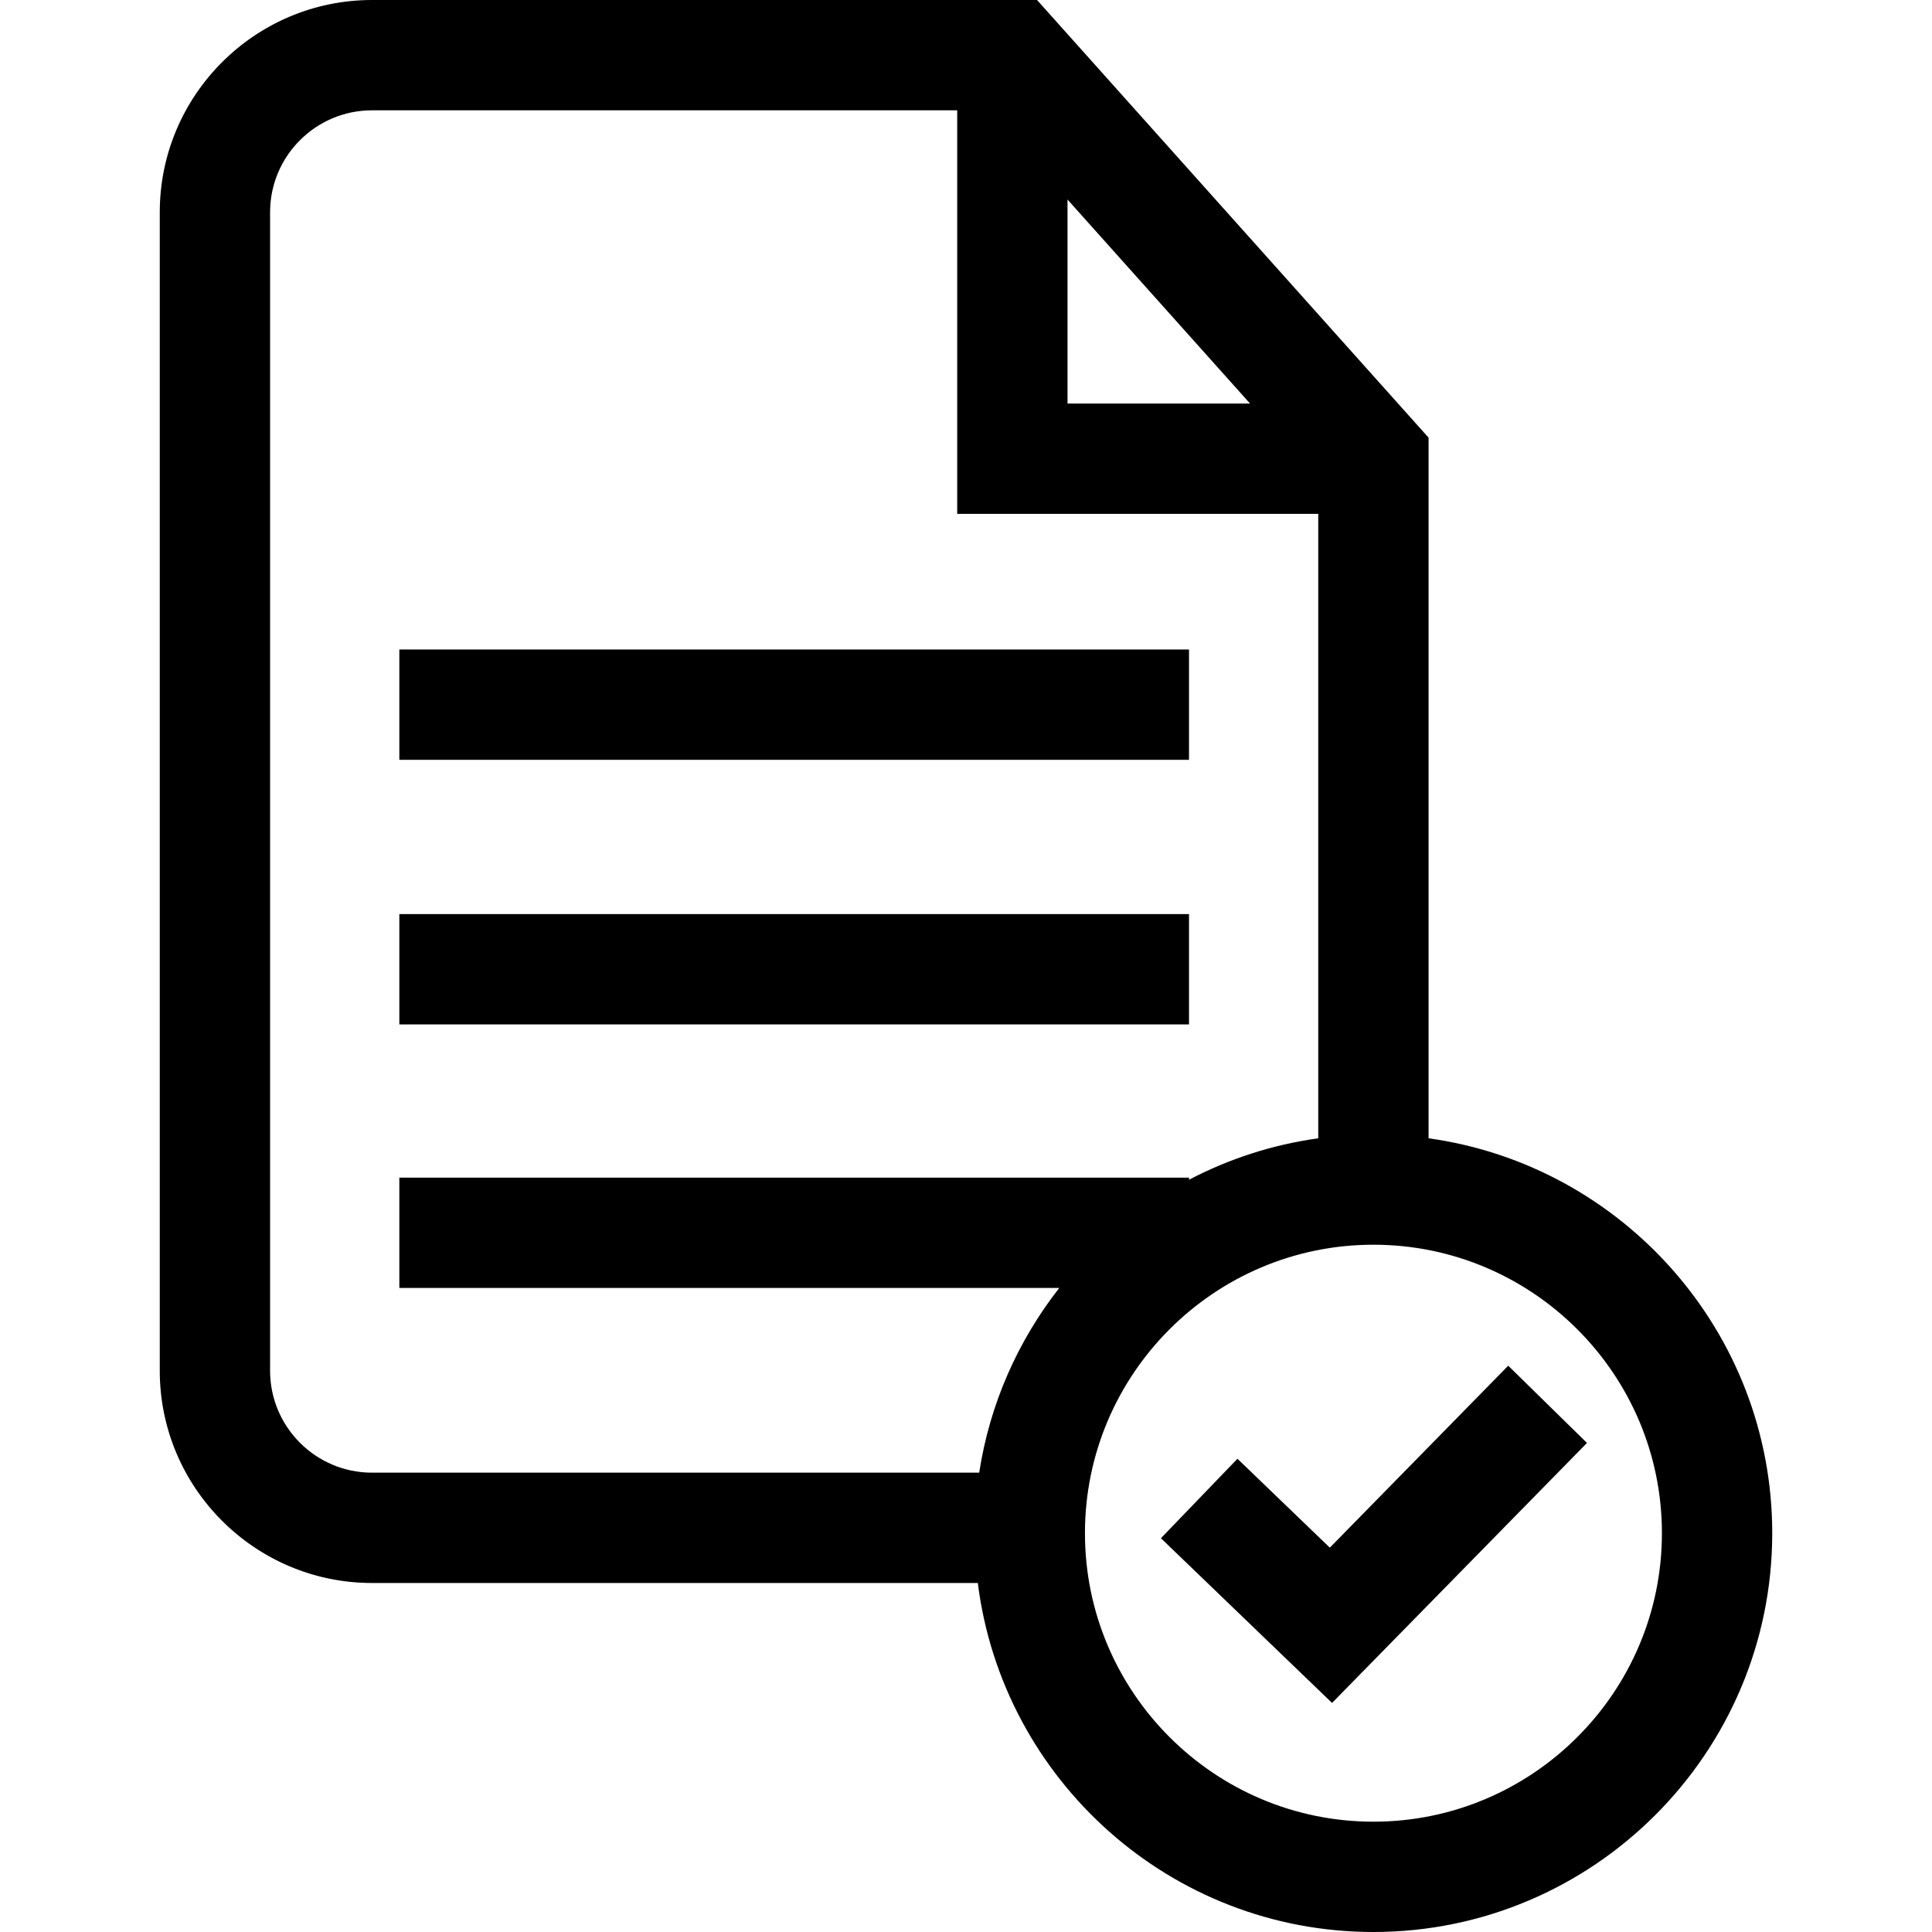
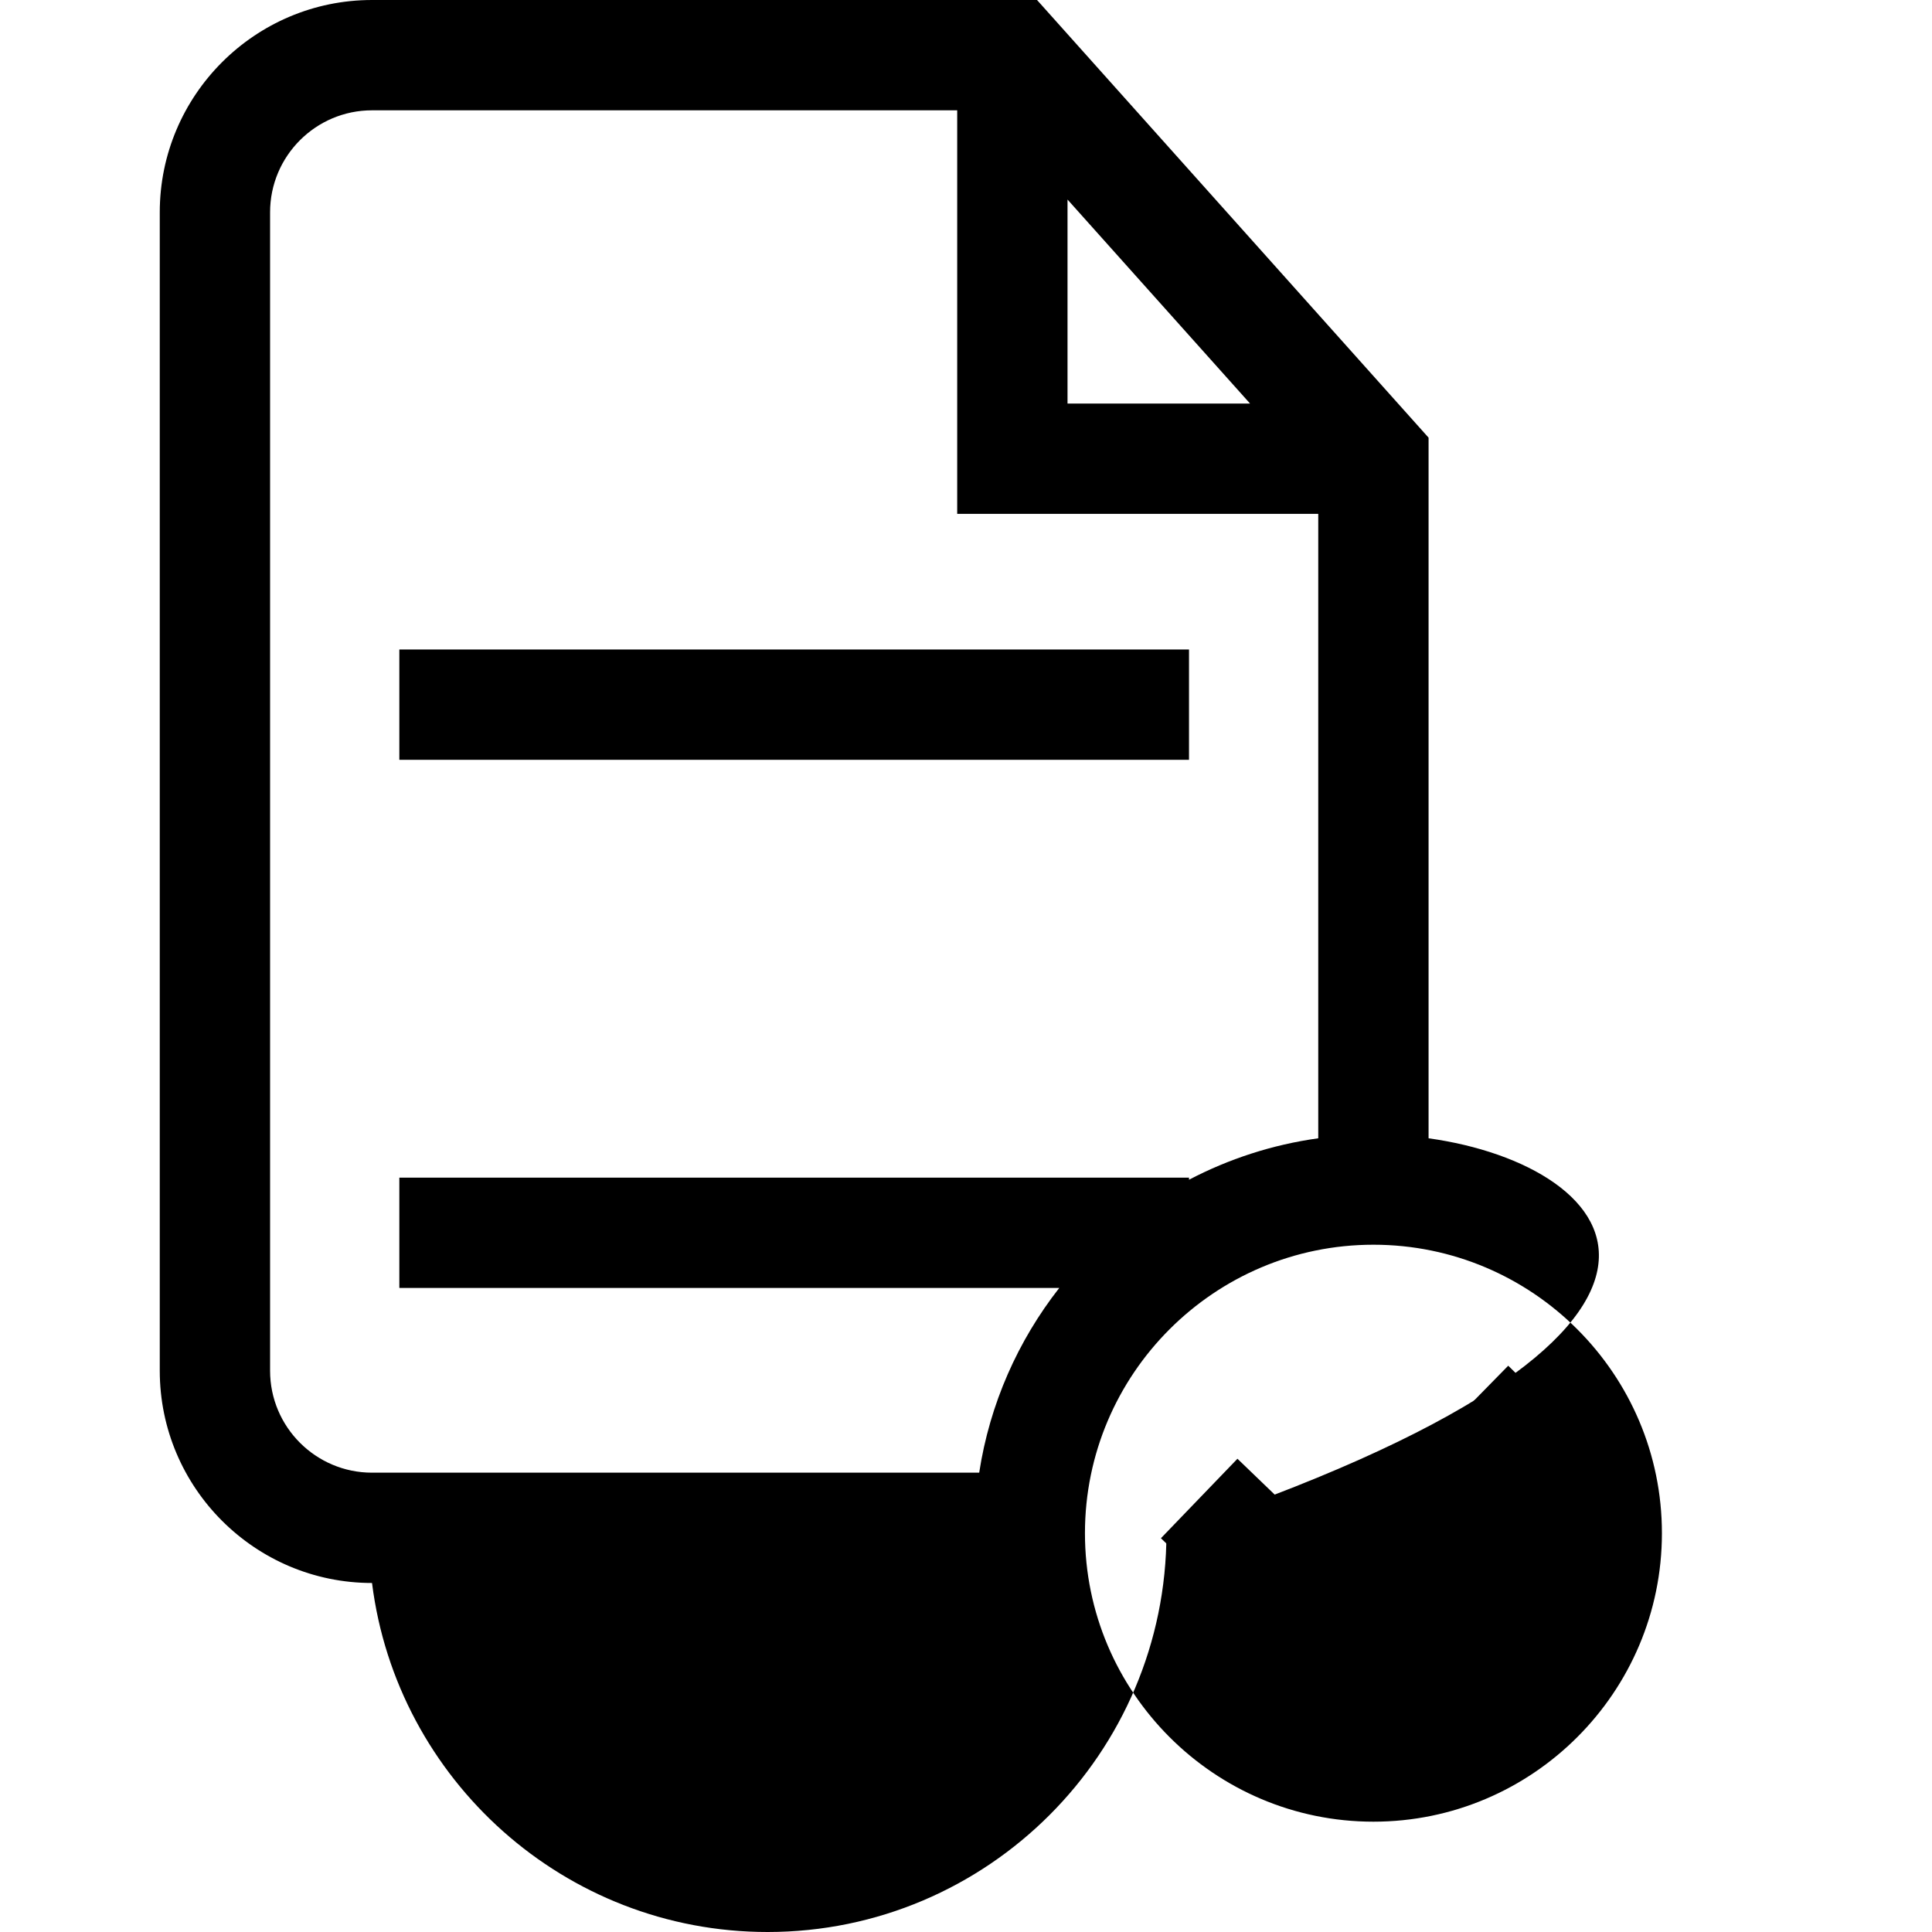
<svg xmlns="http://www.w3.org/2000/svg" fill="#000000" version="1.1" id="Layer_1" viewBox="0 0 266.497 266.497" xml:space="preserve">
  <g>
    <g>
      <g>
-         <path d="M197.055,157.013V60.371L143.047,0H51.316C35.173,0,22.038,13.135,22.038,29.278V189.08     c0,16.143,13.135,29.275,29.278,29.275h83.562c3.398,27.104,26.561,48.142,54.569,48.142c30.335,0,55.012-24.677,55.012-55.012     C244.459,183.734,223.799,160.731,197.055,157.013z M147.252,27.525l25.179,28.141h-25.179V27.525z M135.069,203.138H51.316     c-7.753,0-14.061-6.307-14.061-14.058V29.278c0-7.753,6.307-14.061,14.061-14.061h80.719v55.667h49.803v86.129     c-6.356,0.885-12.359,2.853-17.827,5.719v-0.292H55.085v15.217h91.029C140.433,184.916,136.525,193.625,135.069,203.138z      M189.447,251.28c-21.943,0-39.79-17.852-39.79-39.795c0-21.941,17.847-39.79,39.79-39.79s39.795,17.85,39.795,39.79     C229.242,233.428,211.39,251.28,189.447,251.28z" />
+         <path d="M197.055,157.013V60.371L143.047,0H51.316C35.173,0,22.038,13.135,22.038,29.278V189.08     c0,16.143,13.135,29.275,29.278,29.275c3.398,27.104,26.561,48.142,54.569,48.142c30.335,0,55.012-24.677,55.012-55.012     C244.459,183.734,223.799,160.731,197.055,157.013z M147.252,27.525l25.179,28.141h-25.179V27.525z M135.069,203.138H51.316     c-7.753,0-14.061-6.307-14.061-14.058V29.278c0-7.753,6.307-14.061,14.061-14.061h80.719v55.667h49.803v86.129     c-6.356,0.885-12.359,2.853-17.827,5.719v-0.292H55.085v15.217h91.029C140.433,184.916,136.525,193.625,135.069,203.138z      M189.447,251.28c-21.943,0-39.79-17.852-39.79-39.795c0-21.941,17.847-39.79,39.79-39.79s39.795,17.85,39.795,39.79     C229.242,233.428,211.39,251.28,189.447,251.28z" />
        <polygon points="208.042,188.383 183.433,213.481 170.691,201.218 160.136,212.18 183.74,234.899 218.904,199.037    " />
-         <rect x="55.085" y="126.089" width="108.924" height="15.217" />
        <rect x="55.085" y="89.591" width="108.924" height="15.217" />
      </g>
    </g>
  </g>
</svg>